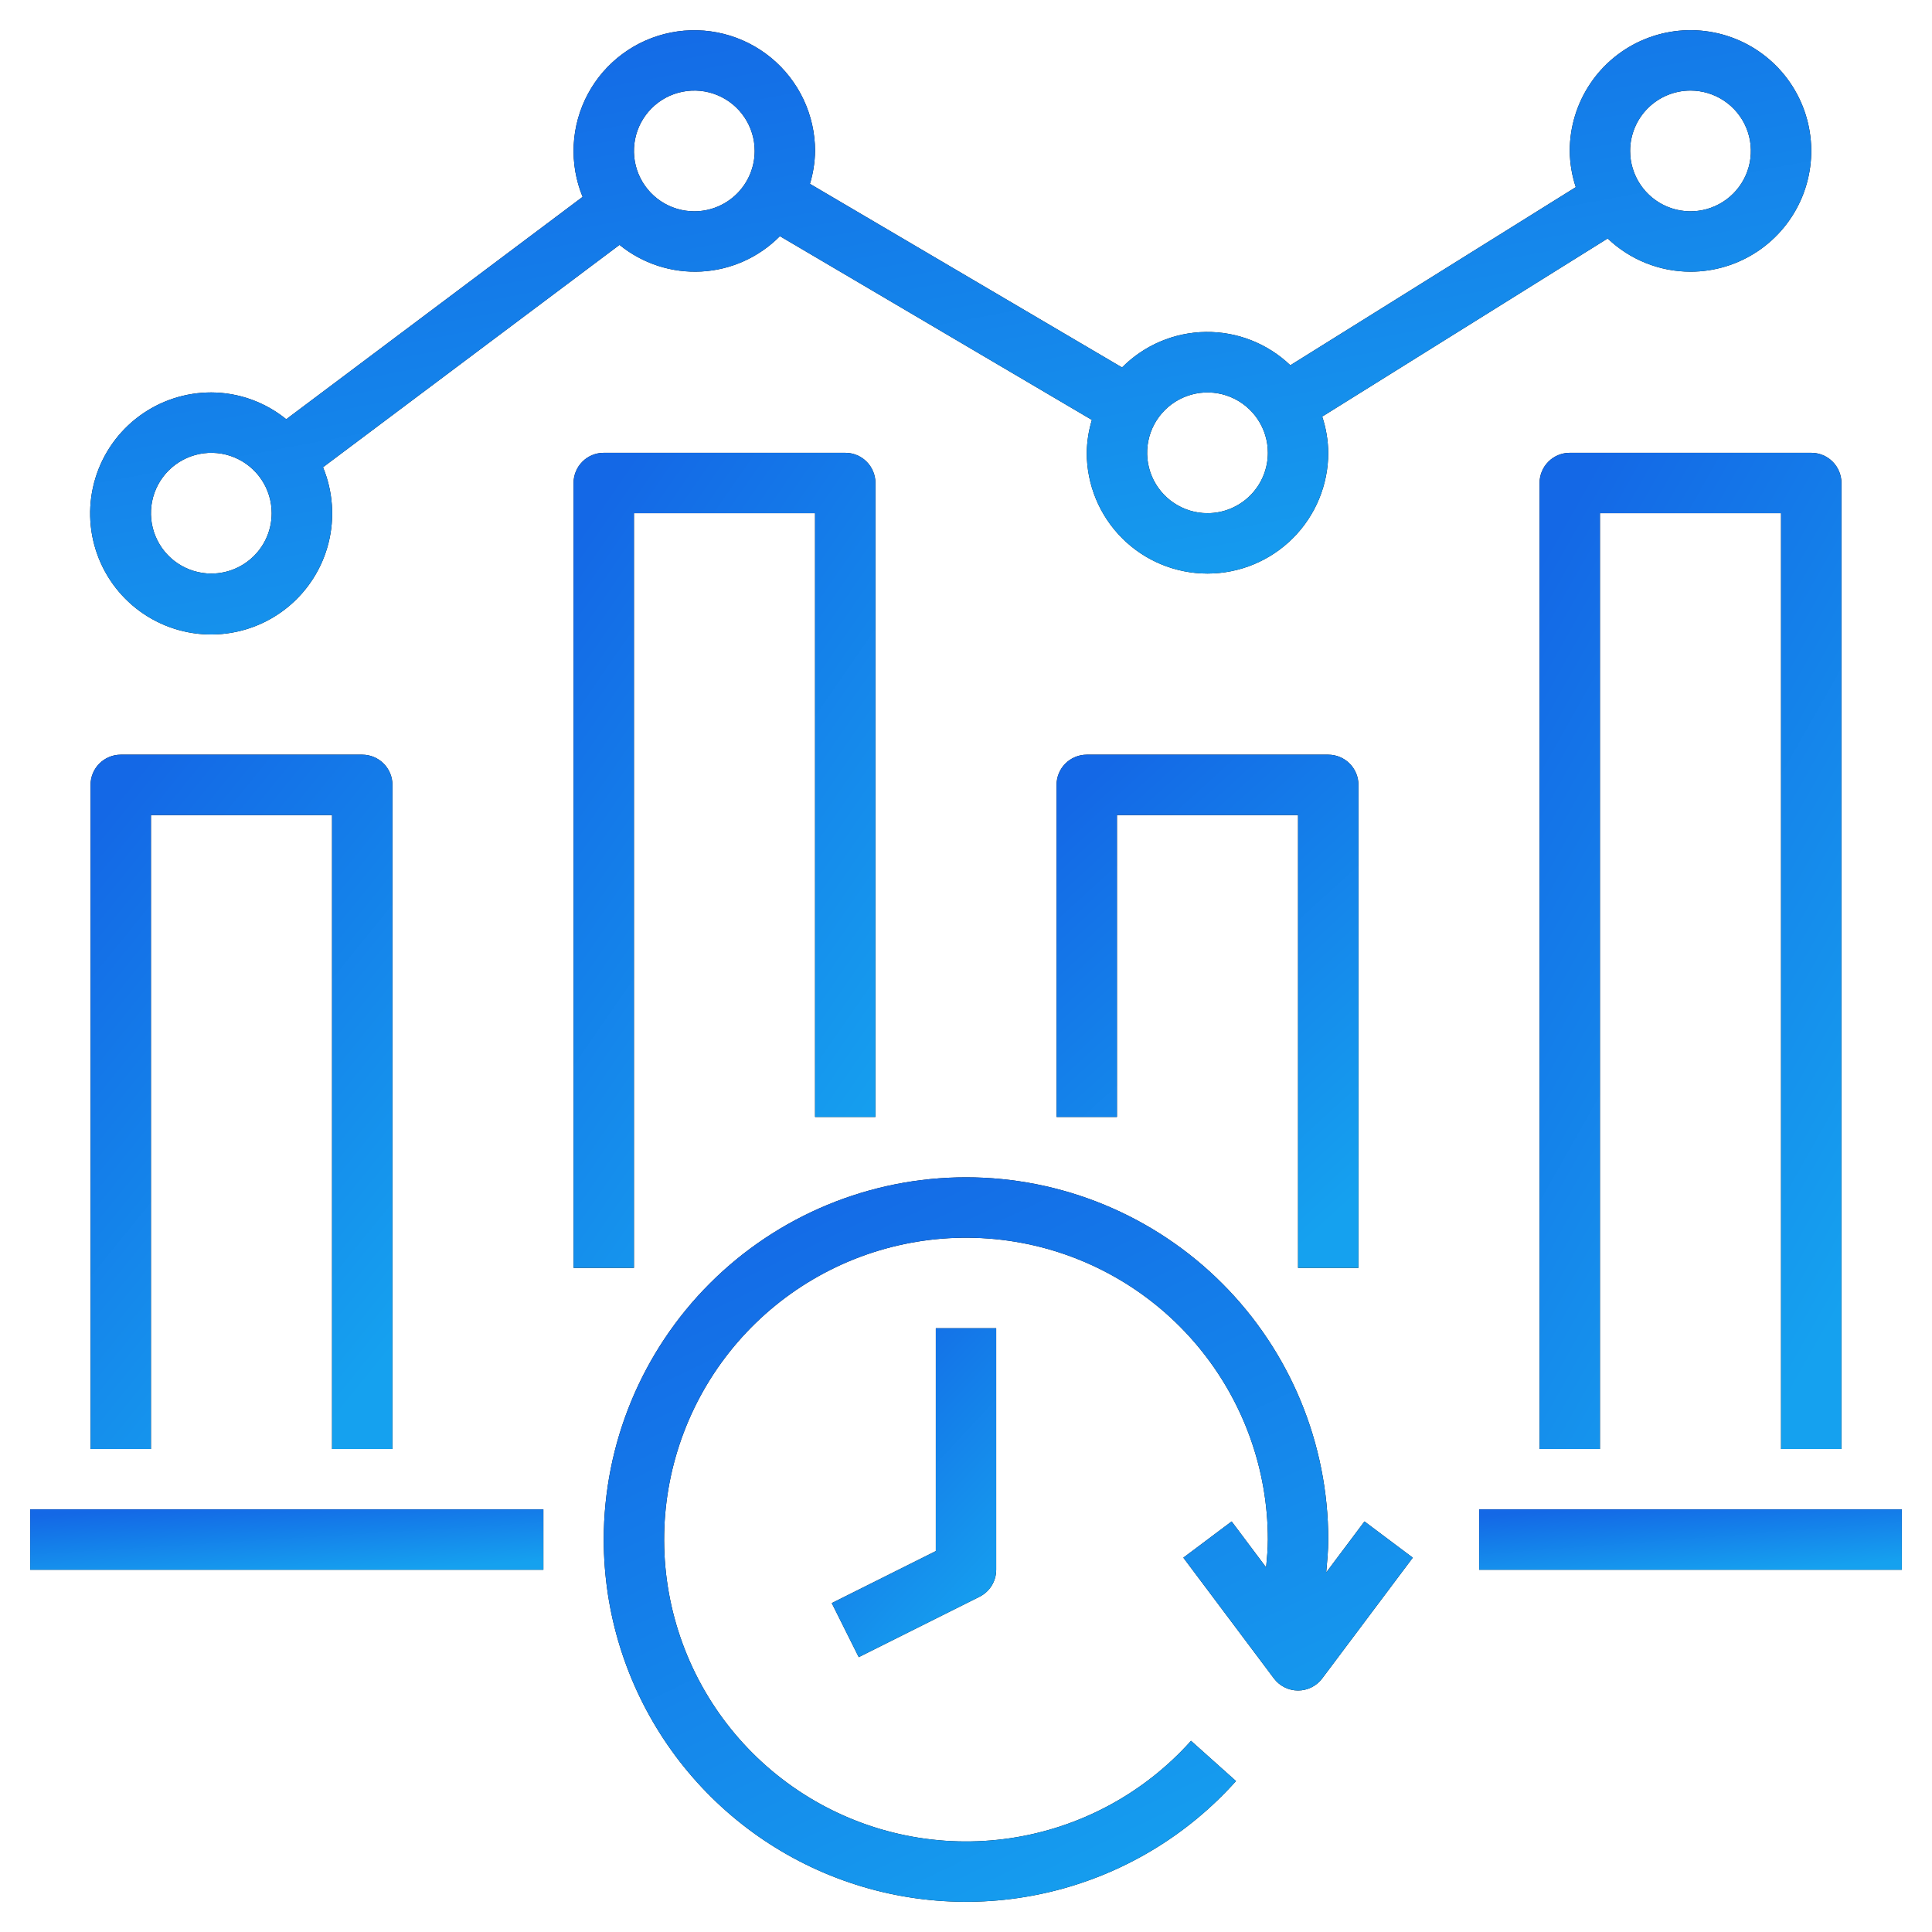
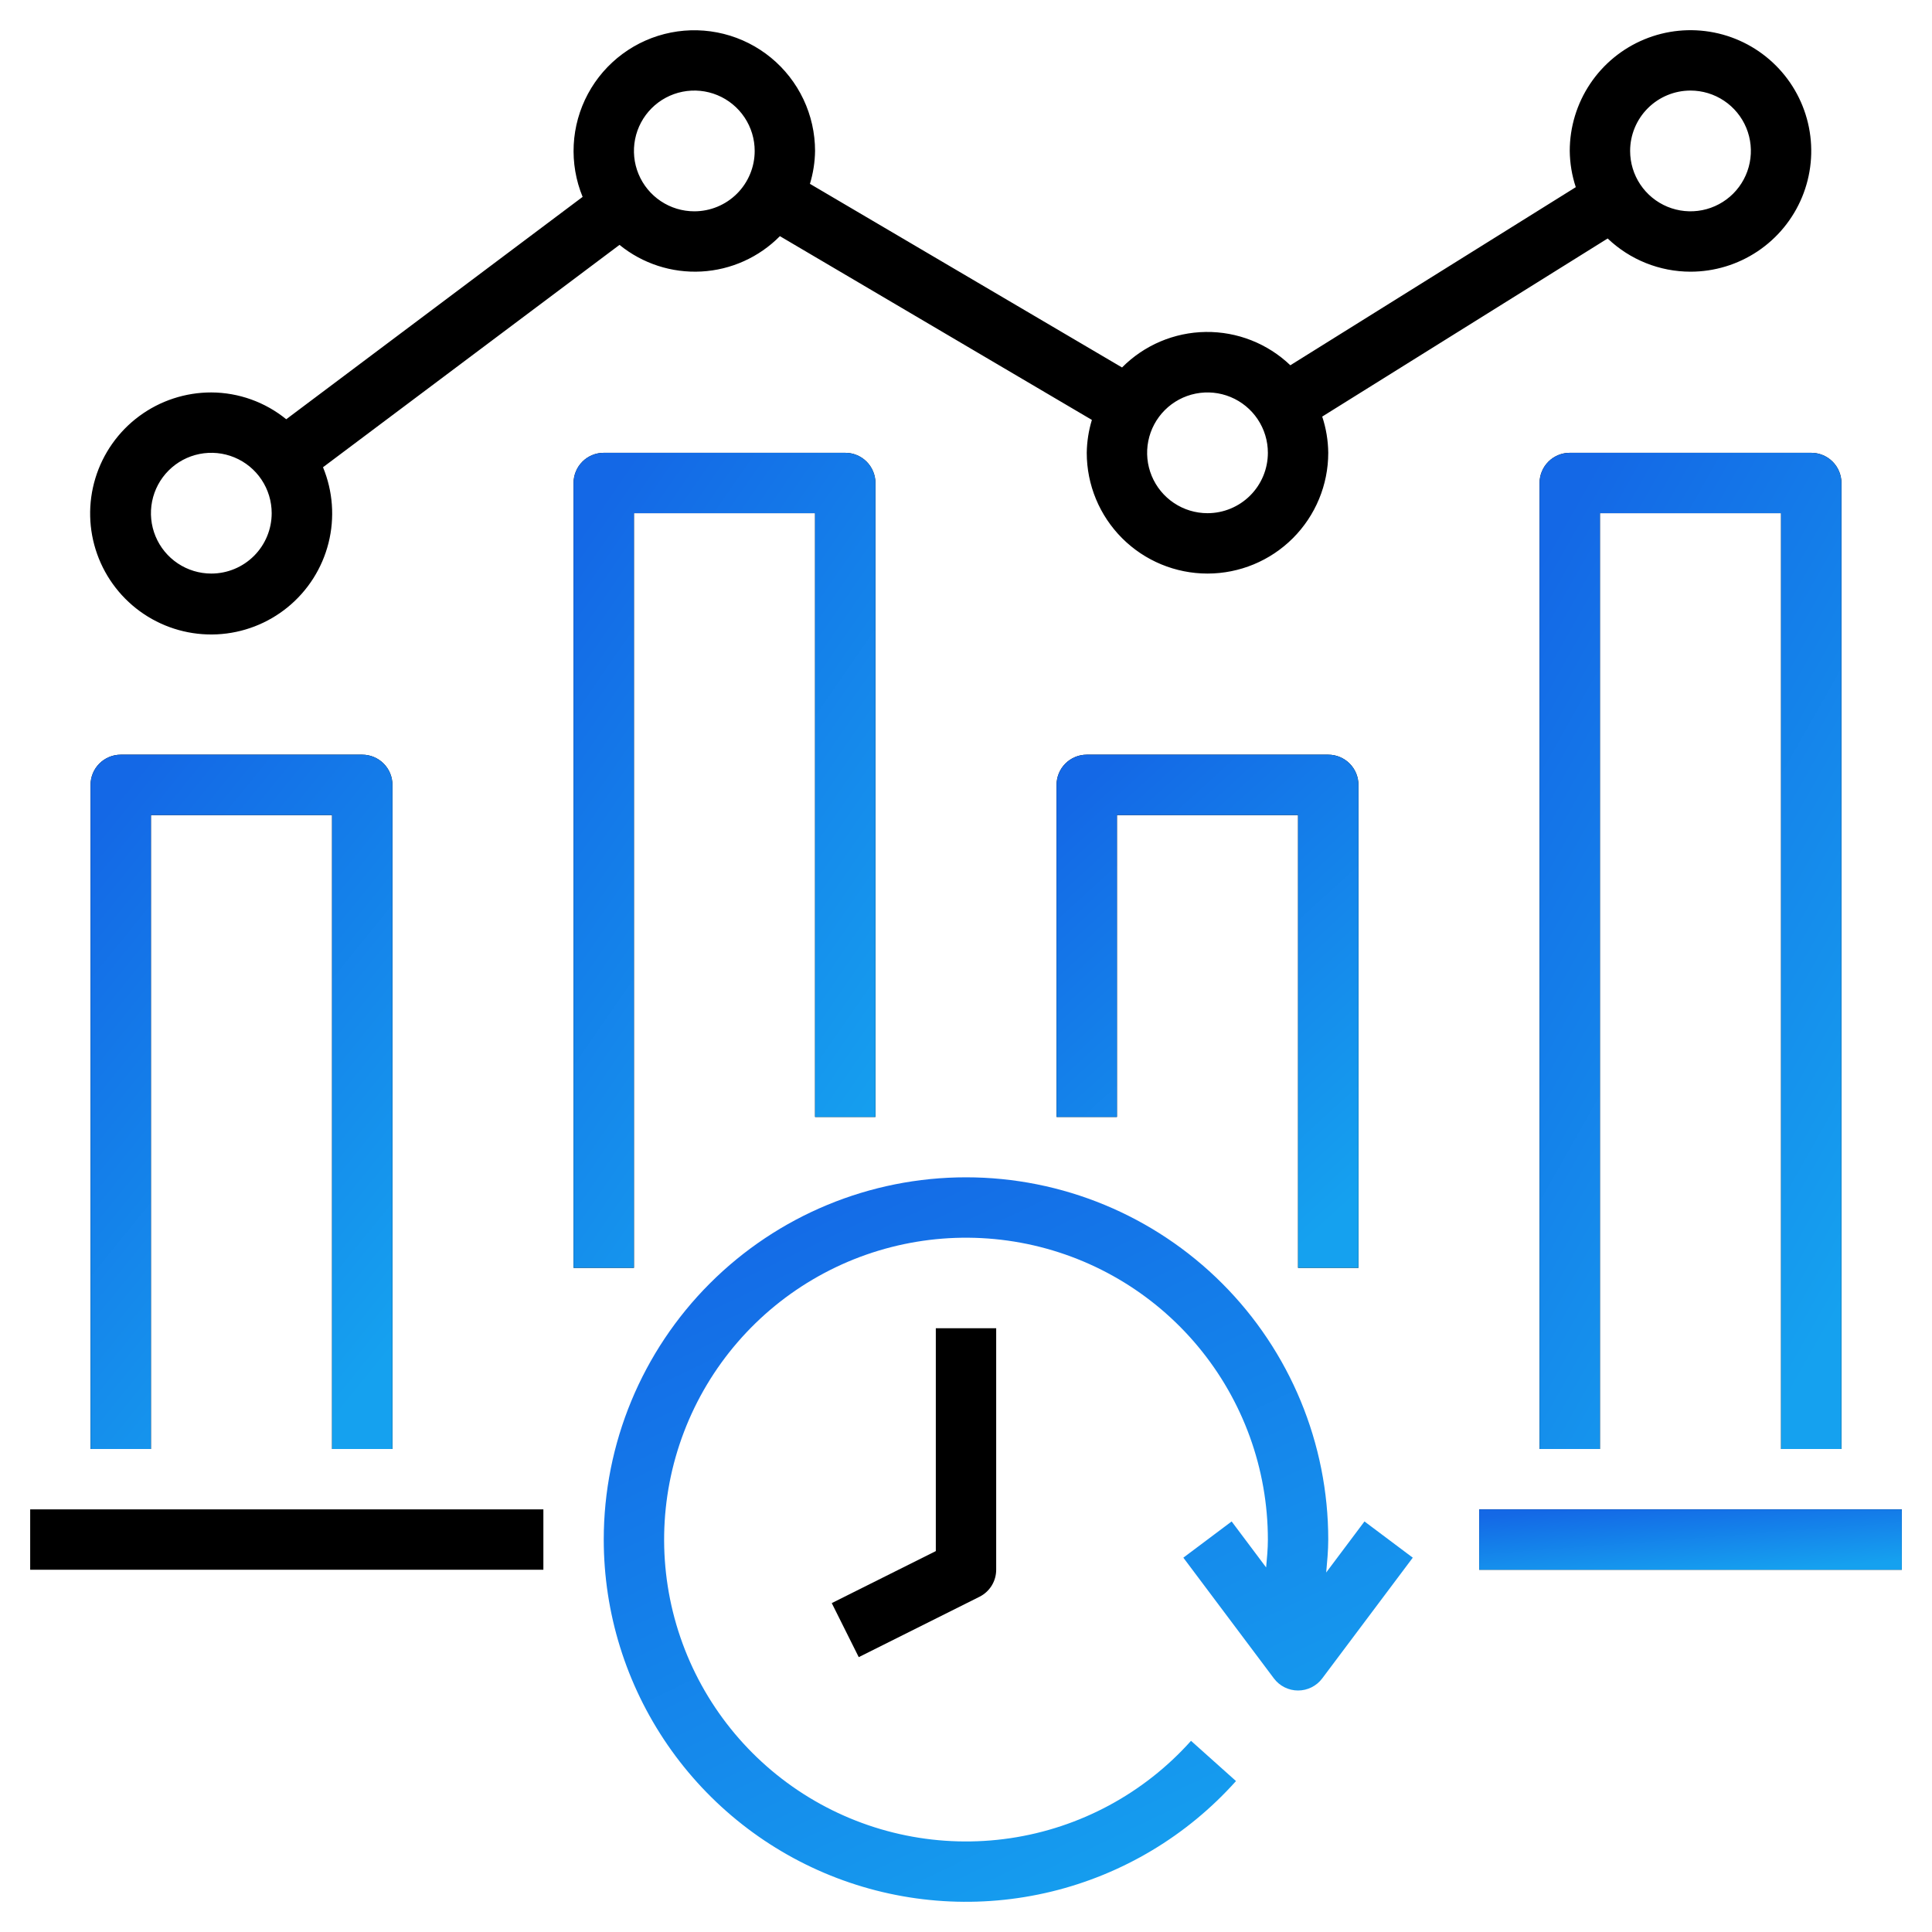
<svg xmlns="http://www.w3.org/2000/svg" width="512" height="512" viewBox="0 0 512 512" fill="none">
-   <path d="M160 408C160 427.442 165.904 446.426 176.929 462.439C187.955 478.452 203.583 490.741 221.745 497.678C239.907 504.615 259.747 505.875 278.641 501.29C297.534 496.704 314.59 486.491 327.552 472L315.632 461.336C303.167 475.275 286.212 484.406 267.714 487.144C249.216 489.882 230.343 486.054 214.374 476.324C198.405 466.595 186.35 451.578 180.301 433.884C174.252 416.19 174.593 396.936 181.264 379.466C187.935 361.997 200.515 347.417 216.818 338.258C233.122 329.1 252.118 325.942 270.508 329.333C288.897 332.724 305.518 342.45 317.482 356.821C329.446 371.192 335.998 389.3 336 408C336 410.48 335.76 412.928 335.536 415.384L326.4 403.2L313.6 412.8L337.6 444.8C338.345 445.794 339.311 446.6 340.422 447.155C341.533 447.711 342.758 448 344 448C345.242 448 346.467 447.711 347.578 447.155C348.689 446.6 349.655 445.794 350.4 444.8L374.4 412.8L361.6 403.2L351.456 416.728C351.712 413.832 352 410.928 352 408C352 382.539 341.886 358.121 323.882 340.118C305.879 322.114 281.461 312 256 312C230.539 312 206.121 322.114 188.118 340.118C170.114 358.121 160 382.539 160 408Z" fill="black" />
  <path d="M160 408C160 427.442 165.904 446.426 176.929 462.439C187.955 478.452 203.583 490.741 221.745 497.678C239.907 504.615 259.747 505.875 278.641 501.29C297.534 496.704 314.59 486.491 327.552 472L315.632 461.336C303.167 475.275 286.212 484.406 267.714 487.144C249.216 489.882 230.343 486.054 214.374 476.324C198.405 466.595 186.35 451.578 180.301 433.884C174.252 416.19 174.593 396.936 181.264 379.466C187.935 361.997 200.515 347.417 216.818 338.258C233.122 329.1 252.118 325.942 270.508 329.333C288.897 332.724 305.518 342.45 317.482 356.821C329.446 371.192 335.998 389.3 336 408C336 410.48 335.76 412.928 335.536 415.384L326.4 403.2L313.6 412.8L337.6 444.8C338.345 445.794 339.311 446.6 340.422 447.155C341.533 447.711 342.758 448 344 448C345.242 448 346.467 447.711 347.578 447.155C348.689 446.6 349.655 445.794 350.4 444.8L374.4 412.8L361.6 403.2L351.456 416.728C351.712 413.832 352 410.928 352 408C352 382.539 341.886 358.121 323.882 340.118C305.879 322.114 281.461 312 256 312C230.539 312 206.121 322.114 188.118 340.118C170.114 358.121 160 382.539 160 408Z" fill="url(#paint0_linear_2189_6130)" />
  <path d="M248 411.056L220.424 424.84L227.576 439.16L259.576 423.16C260.906 422.495 262.024 421.474 262.806 420.209C263.587 418.944 264.001 417.487 264 416V352H248V411.056Z" fill="black" />
-   <path d="M248 411.056L220.424 424.84L227.576 439.16L259.576 423.16C260.906 422.495 262.024 421.474 262.806 420.209C263.587 418.944 264.001 417.487 264 416V352H248V411.056Z" fill="url(#paint1_linear_2189_6130)" />
  <path d="M392 400H504V416H392V400Z" fill="black" />
  <path d="M392 400H504V416H392V400Z" fill="url(#paint2_linear_2189_6130)" />
  <path d="M8 400H144V416H8V400Z" fill="black" />
-   <path d="M8 400H144V416H8V400Z" fill="url(#paint3_linear_2189_6130)" />
  <path d="M104 384V208C104 205.878 103.157 203.843 101.657 202.343C100.157 200.843 98.122 200 96 200H32C29.878 200 27.843 200.843 26.343 202.343C24.843 203.843 24 205.878 24 208V384H40V216H88V384H104Z" fill="black" />
  <path d="M104 384V208C104 205.878 103.157 203.843 101.657 202.343C100.157 200.843 98.122 200 96 200H32C29.878 200 27.843 200.843 26.343 202.343C24.843 203.843 24 205.878 24 208V384H40V216H88V384H104Z" fill="url(#paint4_linear_2189_6130)" />
  <path d="M224 120H160C157.878 120 155.843 120.843 154.343 122.343C152.843 123.843 152 125.878 152 128V336H168V136H216V296H232V128C232 125.878 231.157 123.843 229.657 122.343C228.157 120.843 226.122 120 224 120Z" fill="black" />
  <path d="M224 120H160C157.878 120 155.843 120.843 154.343 122.343C152.843 123.843 152 125.878 152 128V336H168V136H216V296H232V128C232 125.878 231.157 123.843 229.657 122.343C228.157 120.843 226.122 120 224 120Z" fill="url(#paint5_linear_2189_6130)" />
  <path d="M360 336V208C360 205.878 359.157 203.843 357.657 202.343C356.157 200.843 354.122 200 352 200H288C285.878 200 283.843 200.843 282.343 202.343C280.843 203.843 280 205.878 280 208V296H296V216H344V336H360Z" fill="black" />
  <path d="M360 336V208C360 205.878 359.157 203.843 357.657 202.343C356.157 200.843 354.122 200 352 200H288C285.878 200 283.843 200.843 282.343 202.343C280.843 203.843 280 205.878 280 208V296H296V216H344V336H360Z" fill="url(#paint6_linear_2189_6130)" />
  <path d="M488 384V128C488 125.878 487.157 123.843 485.657 122.343C484.157 120.843 482.122 120 480 120H416C413.878 120 411.843 120.843 410.343 122.343C408.843 123.843 408 125.878 408 128V384H424V136H472V384H488Z" fill="black" />
  <path d="M488 384V128C488 125.878 487.157 123.843 485.657 122.343C484.157 120.843 482.122 120 480 120H416C413.878 120 411.843 120.843 410.343 122.343C408.843 123.843 408 125.878 408 128V384H424V136H472V384H488Z" fill="url(#paint7_linear_2189_6130)" />
  <path d="M448 72C454.329 72 460.516 70.123 465.778 66.607C471.041 63.091 475.142 58.093 477.564 52.246C479.986 46.399 480.62 39.965 479.385 33.757C478.15 27.55 475.103 21.848 470.627 17.373C466.152 12.897 460.45 9.85 454.243 8.615C448.035 7.38 441.601 8.014 435.754 10.436C429.907 12.858 424.909 16.959 421.393 22.222C417.877 27.484 416 33.671 416 40C416.035 43.263 416.574 46.502 417.6 49.6L341.952 96.8C335.925 91.032 327.874 87.862 319.532 87.971C311.191 88.08 303.226 91.46 297.352 97.384L214.64 48.72C215.5 45.892 215.958 42.956 216 40C215.997 35.273 214.948 30.605 212.926 26.332C210.905 22.059 207.962 18.288 204.309 15.287C200.656 12.288 196.384 10.134 191.799 8.982C187.215 7.83 182.432 7.708 177.795 8.624C173.158 9.541 168.781 11.474 164.98 14.283C161.178 17.093 158.047 20.71 155.81 24.874C153.573 29.038 152.286 33.646 152.042 38.367C151.799 43.087 152.604 47.804 154.4 52.176L75.856 111.104C70.243 106.538 63.236 104.031 56 104C49.119 103.991 42.417 106.196 36.885 110.288C31.353 114.38 27.284 120.143 25.279 126.726C23.273 133.308 23.439 140.361 25.749 146.843C28.06 153.324 32.395 158.891 38.112 162.72C43.829 166.549 50.627 168.438 57.5 168.107C64.373 167.776 70.958 165.244 76.281 160.884C81.605 156.523 85.384 150.567 87.062 143.893C88.74 137.22 88.228 130.184 85.6 123.824L164.176 64.896C170.28 69.865 178.016 72.381 185.875 71.953C193.734 71.526 201.151 68.186 206.68 62.584L289.36 111.28C288.499 114.108 288.042 117.044 288 120C288 128.487 291.371 136.626 297.372 142.627C303.374 148.629 311.513 152 320 152C328.487 152 336.626 148.629 342.627 142.627C348.628 136.626 352 128.487 352 120C351.965 116.737 351.426 113.498 350.4 110.4L426.048 63.2C431.963 68.844 439.824 71.996 448 72ZM448 24C451.164 24 454.258 24.938 456.889 26.697C459.52 28.455 461.571 30.953 462.782 33.877C463.993 36.801 464.31 40.018 463.692 43.121C463.075 46.225 461.551 49.076 459.314 51.314C457.076 53.551 454.225 55.075 451.121 55.693C448.018 56.31 444.801 55.993 441.877 54.782C438.953 53.571 436.454 51.52 434.696 48.889C432.938 46.258 432 43.164 432 40C432 35.757 433.686 31.687 436.686 28.686C439.687 25.686 443.756 24 448 24ZM56 152C52.835 152 49.742 151.062 47.111 149.304C44.48 147.545 42.429 145.047 41.218 142.123C40.007 139.199 39.69 135.982 40.307 132.879C40.925 129.775 42.449 126.924 44.686 124.686C46.924 122.449 49.775 120.925 52.879 120.307C55.982 119.69 59.199 120.007 62.123 121.218C65.046 122.429 67.545 124.48 69.303 127.111C71.061 129.742 72 132.836 72 136C72 140.243 70.314 144.313 67.314 147.314C64.313 150.314 60.243 152 56 152ZM184 56C180.835 56 177.742 55.062 175.111 53.303C172.48 51.545 170.429 49.047 169.218 46.123C168.007 43.199 167.69 39.982 168.307 36.879C168.925 33.775 170.449 30.924 172.686 28.686C174.924 26.449 177.775 24.925 180.878 24.308C183.982 23.69 187.199 24.007 190.123 25.218C193.046 26.429 195.545 28.48 197.303 31.111C199.062 33.742 200 36.836 200 40C200 44.243 198.314 48.313 195.314 51.314C192.313 54.314 188.243 56 184 56ZM320 136C316.835 136 313.742 135.062 311.111 133.304C308.48 131.545 306.429 129.047 305.218 126.123C304.007 123.199 303.69 119.982 304.307 116.879C304.925 113.775 306.449 110.924 308.686 108.686C310.924 106.449 313.775 104.925 316.878 104.307C319.982 103.69 323.199 104.007 326.123 105.218C329.046 106.429 331.545 108.48 333.303 111.111C335.062 113.742 336 116.836 336 120C336 124.243 334.314 128.313 331.314 131.314C328.313 134.314 324.243 136 320 136Z" fill="black" />
-   <path d="M448 72C454.329 72 460.516 70.123 465.778 66.607C471.041 63.091 475.142 58.093 477.564 52.246C479.986 46.399 480.62 39.965 479.385 33.757C478.15 27.55 475.103 21.848 470.627 17.373C466.152 12.897 460.45 9.85 454.243 8.615C448.035 7.38 441.601 8.014 435.754 10.436C429.907 12.858 424.909 16.959 421.393 22.222C417.877 27.484 416 33.671 416 40C416.035 43.263 416.574 46.502 417.6 49.6L341.952 96.8C335.925 91.032 327.874 87.862 319.532 87.971C311.191 88.08 303.226 91.46 297.352 97.384L214.64 48.72C215.5 45.892 215.958 42.956 216 40C215.997 35.273 214.948 30.605 212.926 26.332C210.905 22.059 207.962 18.288 204.309 15.287C200.656 12.288 196.384 10.134 191.799 8.982C187.215 7.83 182.432 7.708 177.795 8.624C173.158 9.541 168.781 11.474 164.98 14.283C161.178 17.093 158.047 20.71 155.81 24.874C153.573 29.038 152.286 33.646 152.042 38.367C151.799 43.087 152.604 47.804 154.4 52.176L75.856 111.104C70.243 106.538 63.236 104.031 56 104C49.119 103.991 42.417 106.196 36.885 110.288C31.353 114.38 27.284 120.143 25.279 126.726C23.273 133.308 23.439 140.361 25.749 146.843C28.06 153.324 32.395 158.891 38.112 162.72C43.829 166.549 50.627 168.438 57.5 168.107C64.373 167.776 70.958 165.244 76.281 160.884C81.605 156.523 85.384 150.567 87.062 143.893C88.74 137.22 88.228 130.184 85.6 123.824L164.176 64.896C170.28 69.865 178.016 72.381 185.875 71.953C193.734 71.526 201.151 68.186 206.68 62.584L289.36 111.28C288.499 114.108 288.042 117.044 288 120C288 128.487 291.371 136.626 297.372 142.627C303.374 148.629 311.513 152 320 152C328.487 152 336.626 148.629 342.627 142.627C348.628 136.626 352 128.487 352 120C351.965 116.737 351.426 113.498 350.4 110.4L426.048 63.2C431.963 68.844 439.824 71.996 448 72ZM448 24C451.164 24 454.258 24.938 456.889 26.697C459.52 28.455 461.571 30.953 462.782 33.877C463.993 36.801 464.31 40.018 463.692 43.121C463.075 46.225 461.551 49.076 459.314 51.314C457.076 53.551 454.225 55.075 451.121 55.693C448.018 56.31 444.801 55.993 441.877 54.782C438.953 53.571 436.454 51.52 434.696 48.889C432.938 46.258 432 43.164 432 40C432 35.757 433.686 31.687 436.686 28.686C439.687 25.686 443.756 24 448 24ZM56 152C52.835 152 49.742 151.062 47.111 149.304C44.48 147.545 42.429 145.047 41.218 142.123C40.007 139.199 39.69 135.982 40.307 132.879C40.925 129.775 42.449 126.924 44.686 124.686C46.924 122.449 49.775 120.925 52.879 120.307C55.982 119.69 59.199 120.007 62.123 121.218C65.046 122.429 67.545 124.48 69.303 127.111C71.061 129.742 72 132.836 72 136C72 140.243 70.314 144.313 67.314 147.314C64.313 150.314 60.243 152 56 152ZM184 56C180.835 56 177.742 55.062 175.111 53.303C172.48 51.545 170.429 49.047 169.218 46.123C168.007 43.199 167.69 39.982 168.307 36.879C168.925 33.775 170.449 30.924 172.686 28.686C174.924 26.449 177.775 24.925 180.878 24.308C183.982 23.69 187.199 24.007 190.123 25.218C193.046 26.429 195.545 28.48 197.303 31.111C199.062 33.742 200 36.836 200 40C200 44.243 198.314 48.313 195.314 51.314C192.313 54.314 188.243 56 184 56ZM320 136C316.835 136 313.742 135.062 311.111 133.304C308.48 131.545 306.429 129.047 305.218 126.123C304.007 123.199 303.69 119.982 304.307 116.879C304.925 113.775 306.449 110.924 308.686 108.686C310.924 106.449 313.775 104.925 316.878 104.307C319.982 103.69 323.199 104.007 326.123 105.218C329.046 106.429 331.545 108.48 333.303 111.111C335.062 113.742 336 116.836 336 120C336 124.243 334.314 128.313 331.314 131.314C328.313 134.314 324.243 136 320 136Z" fill="url(#paint8_linear_2189_6130)" />
  <defs>
    <linearGradient id="paint0_linear_2189_6130" x1="318.265" y1="503.998" x2="221.848" y2="303.116" gradientUnits="userSpaceOnUse">
      <stop stop-color="#15A1EF" />
      <stop offset="1" stop-color="#1468E6" />
    </linearGradient>
    <linearGradient id="paint1_linear_2189_6130" x1="252.591" y1="439.16" x2="196.625" y2="386.956" gradientUnits="userSpaceOnUse">
      <stop stop-color="#15A1EF" />
      <stop offset="1" stop-color="#1468E6" />
    </linearGradient>
    <linearGradient id="paint2_linear_2189_6130" x1="474.676" y1="416" x2="473.108" y2="395.523" gradientUnits="userSpaceOnUse">
      <stop stop-color="#15A1EF" />
      <stop offset="1" stop-color="#1468E6" />
    </linearGradient>
    <linearGradient id="paint3_linear_2189_6130" x1="108.392" y1="416" x2="107.098" y2="395.485" gradientUnits="userSpaceOnUse">
      <stop stop-color="#15A1EF" />
      <stop offset="1" stop-color="#1468E6" />
    </linearGradient>
    <linearGradient id="paint4_linear_2189_6130" x1="83.054" y1="384" x2="-32.832" y2="289.993" gradientUnits="userSpaceOnUse">
      <stop stop-color="#15A1EF" />
      <stop offset="1" stop-color="#1468E6" />
    </linearGradient>
    <linearGradient id="paint5_linear_2189_6130" x1="211.054" y1="336" x2="81.008" y2="246.135" gradientUnits="userSpaceOnUse">
      <stop stop-color="#15A1EF" />
      <stop offset="1" stop-color="#1468E6" />
    </linearGradient>
    <linearGradient id="paint6_linear_2189_6130" x1="339.054" y1="336" x2="251.895" y2="240.342" gradientUnits="userSpaceOnUse">
      <stop stop-color="#15A1EF" />
      <stop offset="1" stop-color="#1468E6" />
    </linearGradient>
    <linearGradient id="paint7_linear_2189_6130" x1="467.054" y1="384" x2="321.453" y2="301.679" gradientUnits="userSpaceOnUse">
      <stop stop-color="#15A1EF" />
      <stop offset="1" stop-color="#1468E6" />
    </linearGradient>
    <linearGradient id="paint8_linear_2189_6130" x1="360.579" y1="168.144" x2="323.111" y2="-30.959" gradientUnits="userSpaceOnUse">
      <stop stop-color="#15A1EF" />
      <stop offset="1" stop-color="#1468E6" />
    </linearGradient>
  </defs>
</svg>